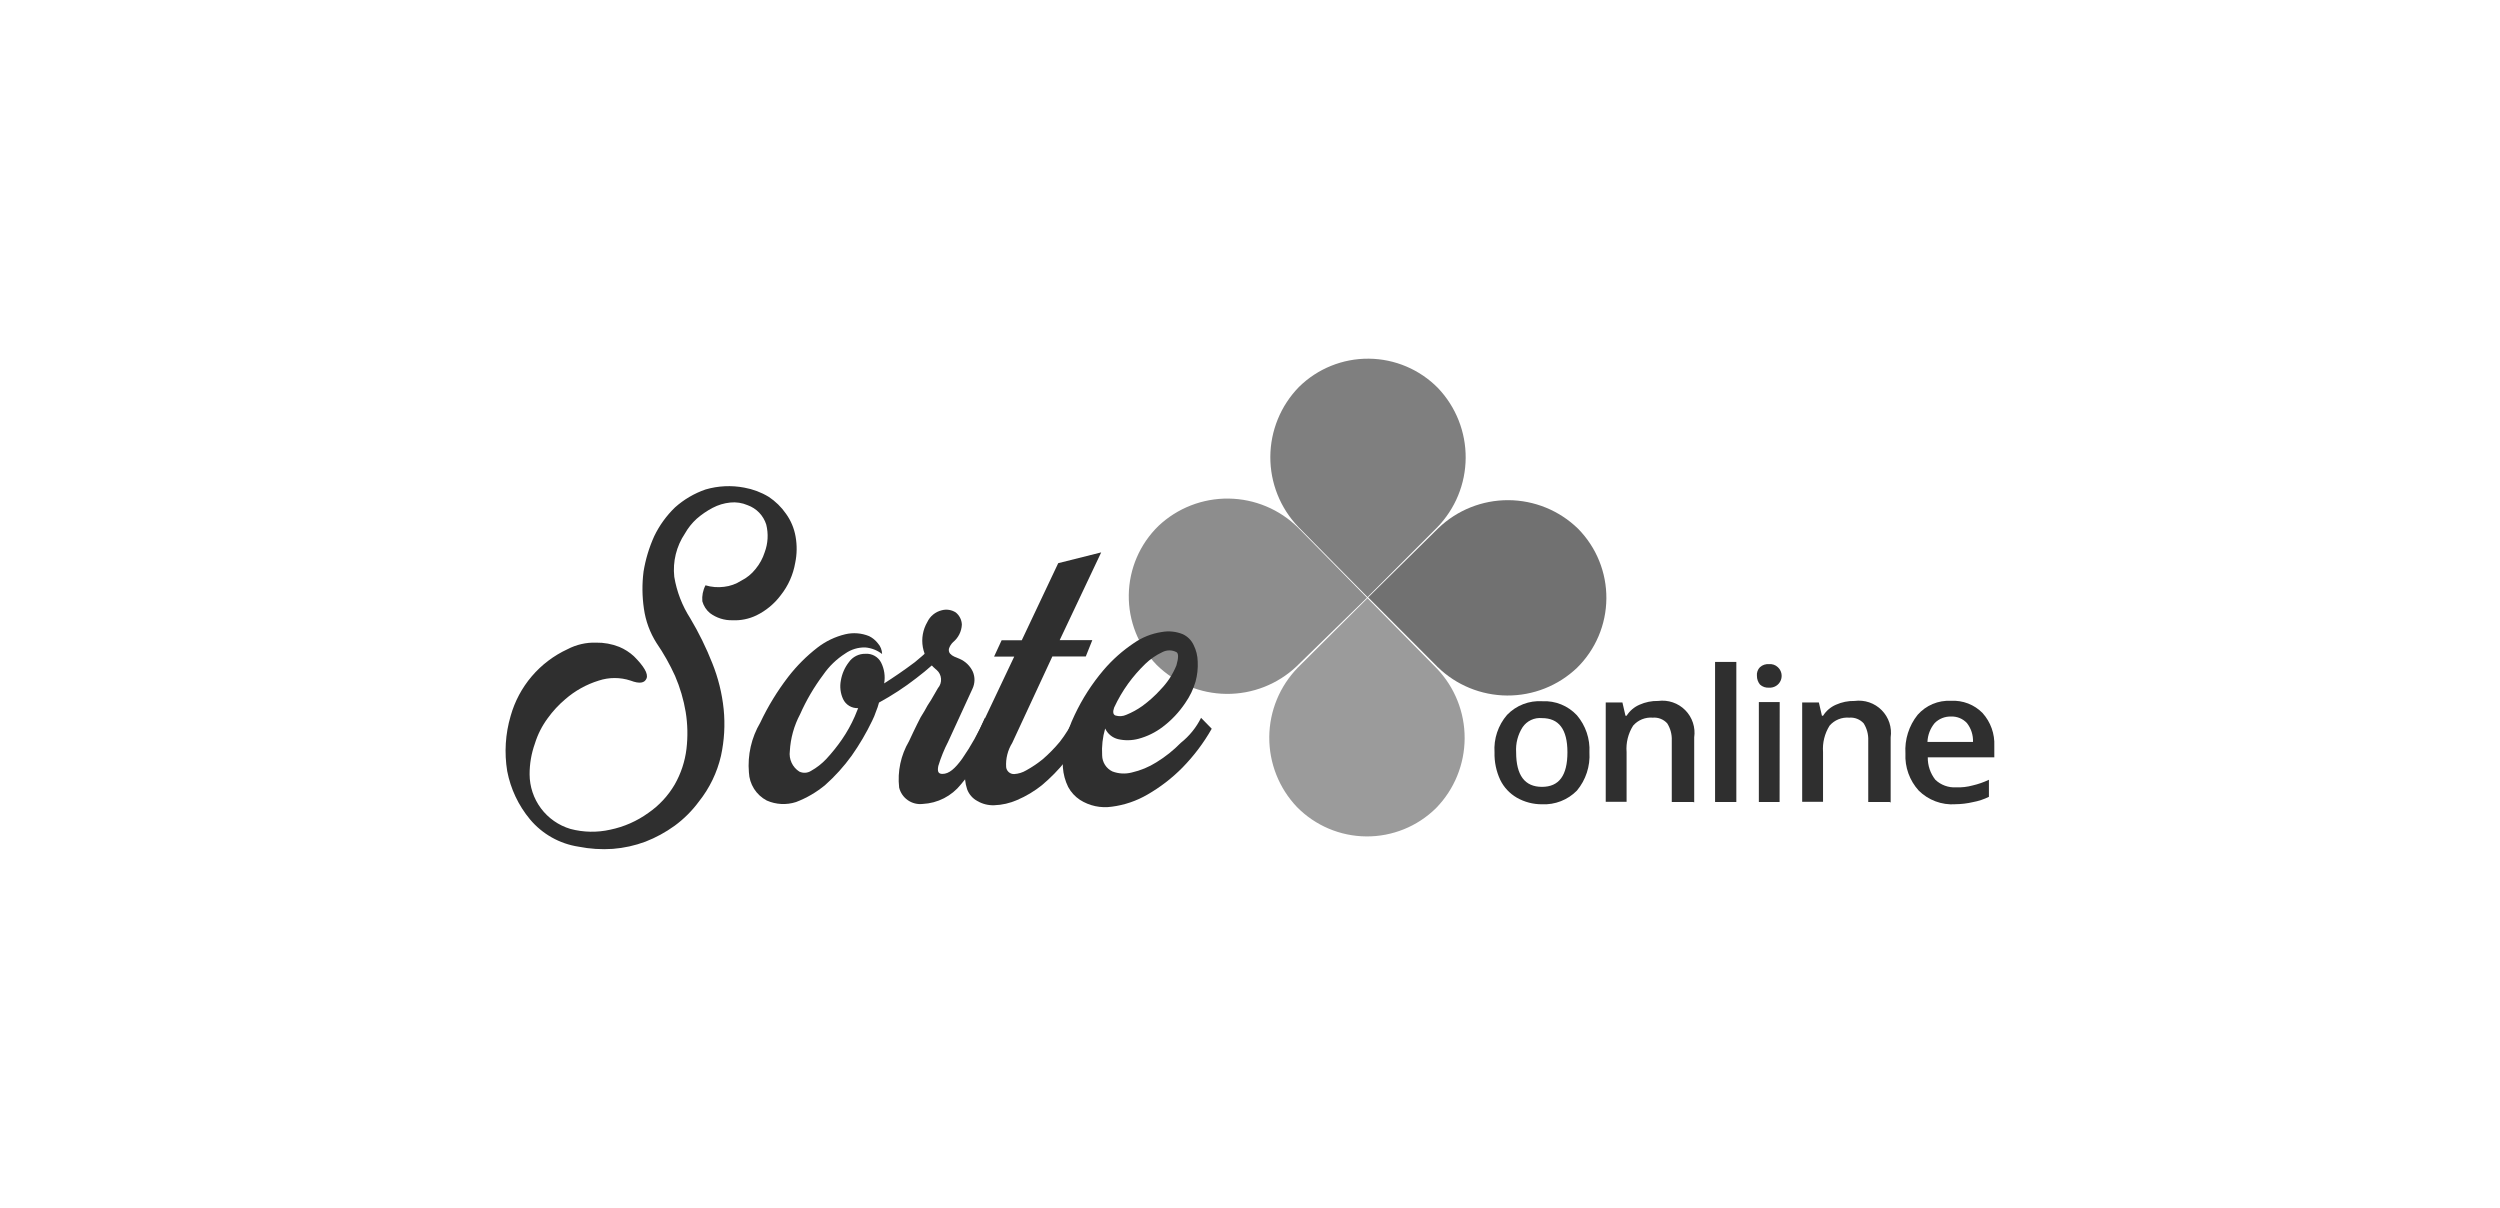
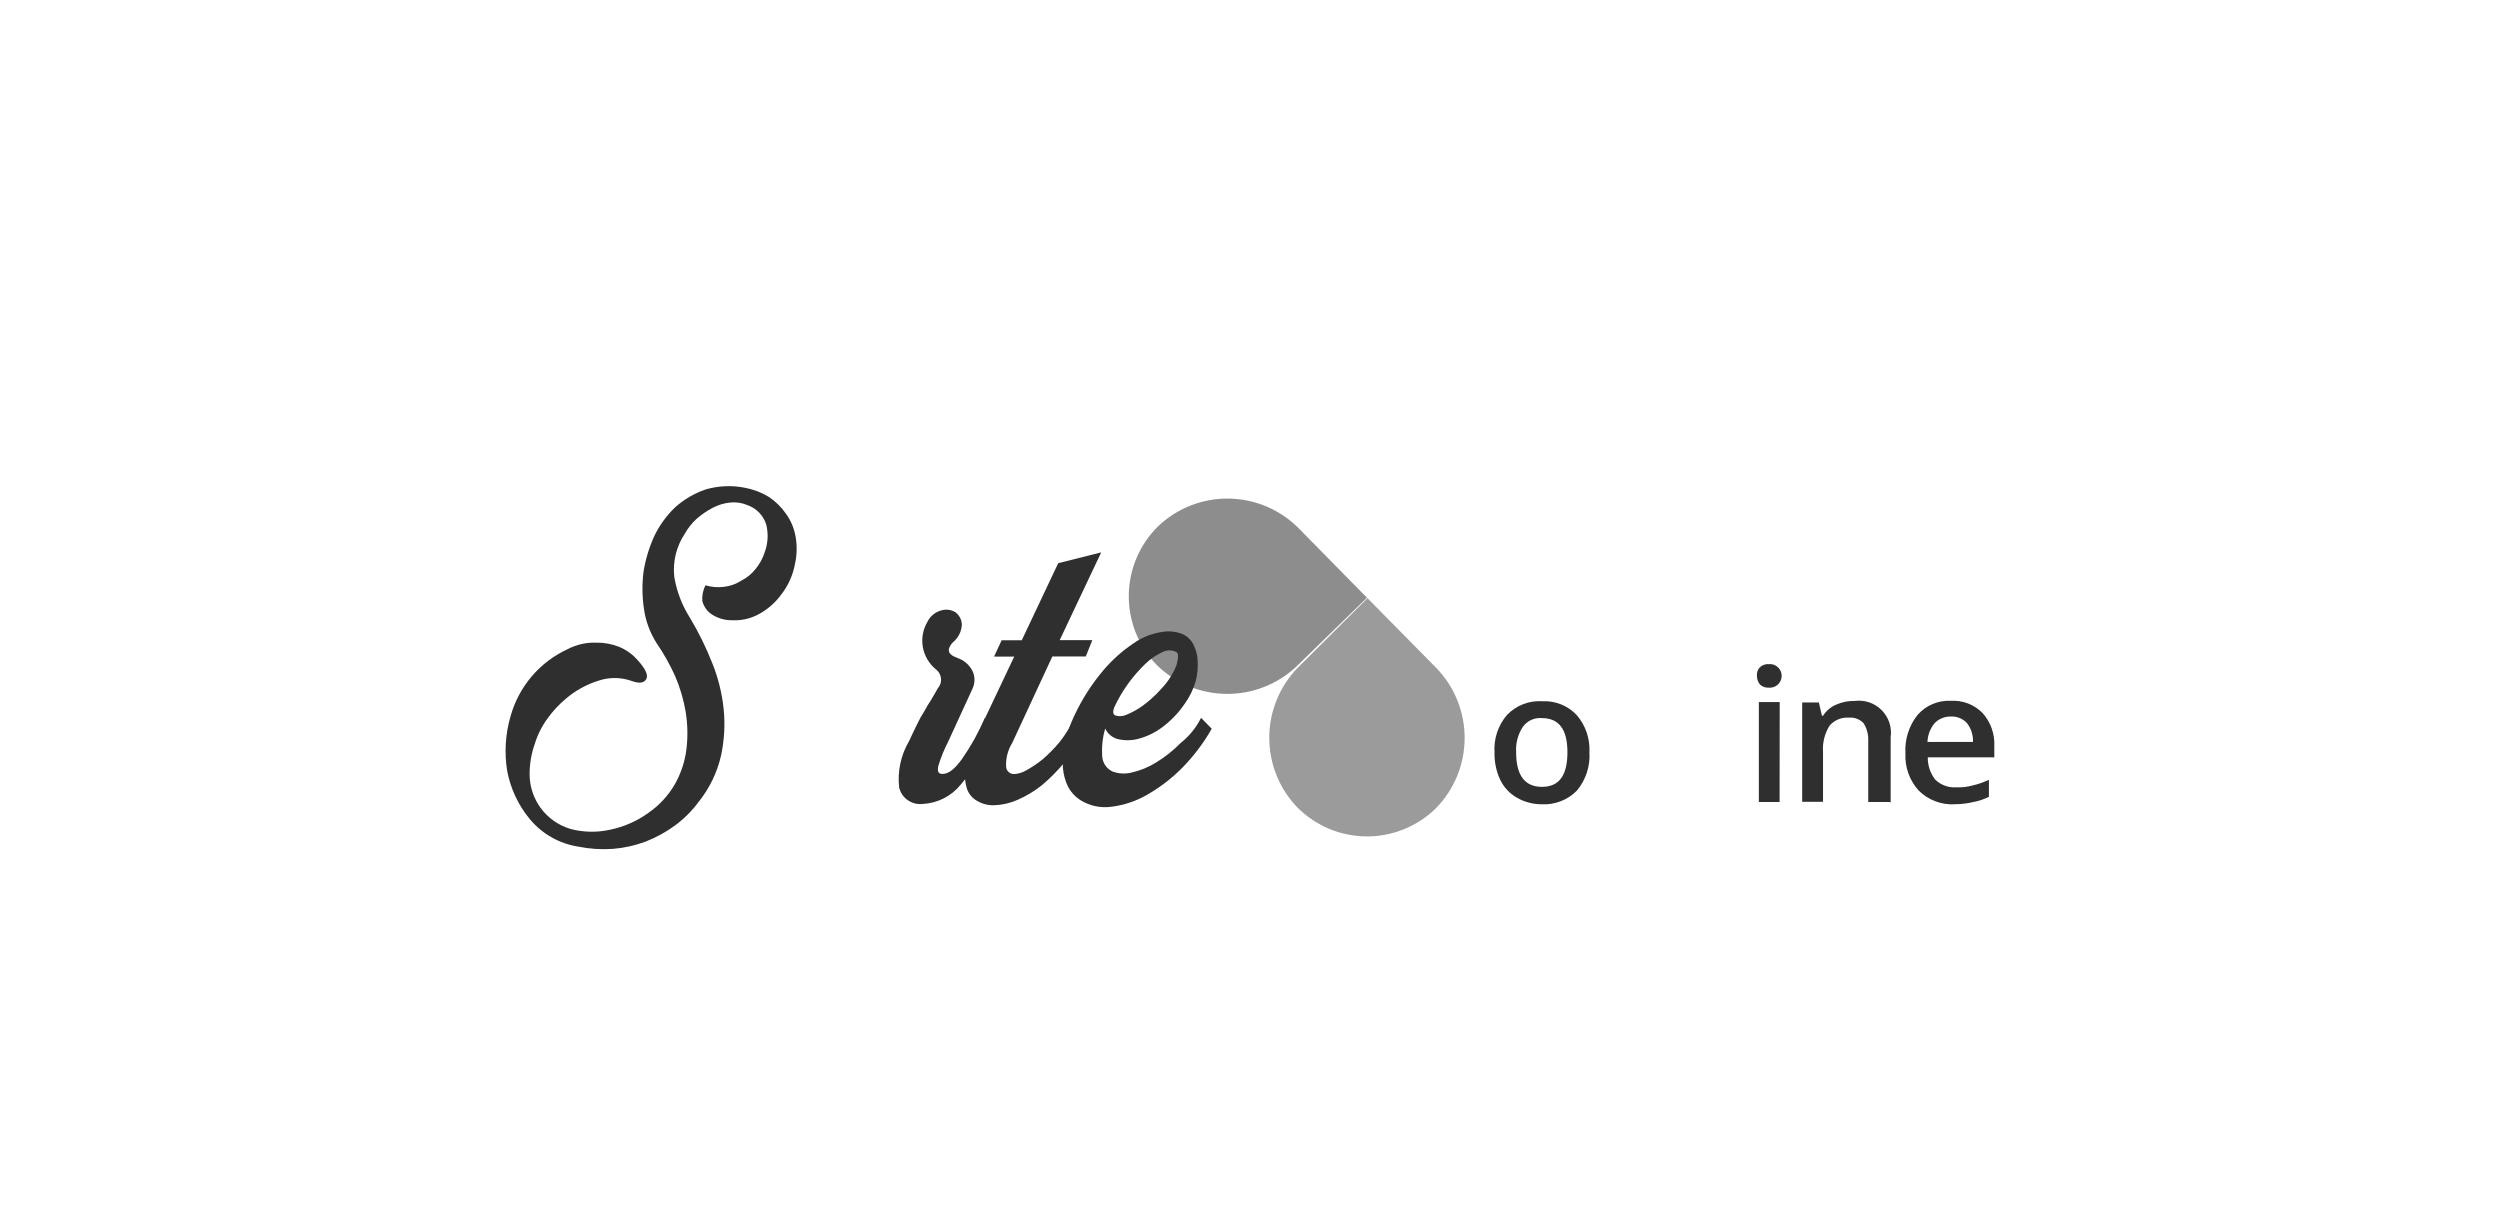
<svg xmlns="http://www.w3.org/2000/svg" width="178" height="86" viewBox="0 0 178 86" fill="none">
  <g clip-path="url(#clip0_876_14703)">
    <path opacity="0.7" d="M92.415 47.525C92.361 47.55 92.444 47.474 92.415 47.525C91.118 48.849 90.385 50.626 90.372 52.479C90.359 54.333 91.066 56.12 92.345 57.462C93.646 58.785 95.419 59.537 97.274 59.553C99.129 59.569 100.915 58.847 102.238 57.546L102.254 57.53C103.548 56.203 104.275 54.424 104.283 52.571C104.291 50.717 103.579 48.932 102.298 47.593L97.366 42.592L92.415 47.525Z" fill="#717171" />
    <path opacity="0.8" d="M92.42 37.567C92.398 37.513 92.471 37.596 92.42 37.567C91.103 36.263 89.331 35.522 87.478 35.499C85.625 35.475 83.835 36.172 82.486 37.443C81.157 38.736 80.395 40.504 80.369 42.359C80.343 44.214 81.054 46.003 82.346 47.333L82.362 47.349C83.686 48.649 85.462 49.386 87.317 49.405C89.173 49.423 90.963 48.722 92.313 47.448L97.329 42.557L92.42 37.567Z" fill="#717171" />
-     <path opacity="0.9" d="M102.315 37.562C102.286 37.614 102.369 37.538 102.315 37.562C103.611 36.238 104.343 34.462 104.356 32.609C104.369 30.756 103.662 28.971 102.385 27.628C101.084 26.306 99.312 25.554 97.457 25.538C95.603 25.522 93.818 26.243 92.494 27.543L92.479 27.558C91.184 28.888 90.456 30.669 90.447 32.525C90.439 34.381 91.151 36.167 92.433 37.509L97.368 42.511L102.315 37.562Z" fill="#717171" />
-     <path d="M102.351 47.482C102.3 47.453 102.376 47.536 102.351 47.482C103.676 48.778 105.452 49.509 107.305 49.521C109.158 49.533 110.943 48.826 112.285 47.547C113.608 46.246 114.359 44.473 114.374 42.618C114.39 40.762 113.667 38.977 112.366 37.654L112.351 37.638C111.022 36.346 109.243 35.619 107.39 35.612C105.536 35.605 103.752 36.318 102.414 37.601L97.415 42.535L102.351 47.482Z" fill="#717171" />
    <path d="M113.168 53.562C113.23 54.553 112.911 55.529 112.276 56.291C111.953 56.62 111.565 56.876 111.136 57.044C110.707 57.212 110.248 57.287 109.788 57.265C109.163 57.268 108.547 57.107 108.003 56.798C107.49 56.502 107.076 56.059 106.816 55.526C106.532 54.916 106.393 54.249 106.41 53.577C106.344 52.602 106.665 51.641 107.302 50.901C107.625 50.565 108.017 50.304 108.451 50.136C108.886 49.968 109.351 49.897 109.816 49.928C110.274 49.905 110.732 49.983 111.156 50.155C111.581 50.328 111.963 50.592 112.276 50.927C112.899 51.66 113.218 52.603 113.168 53.563V53.562ZM107.949 53.562C107.949 55.21 108.57 56.024 109.788 56.024C111.006 56.024 111.601 55.217 111.601 53.562C111.601 51.908 110.979 51.129 109.788 51.129C109.521 51.103 109.253 51.15 109.01 51.264C108.767 51.378 108.56 51.555 108.409 51.777C108.069 52.308 107.908 52.933 107.949 53.562Z" fill="#2F2F2F" />
-     <path d="M120.586 57.102H119.03V52.719C119.048 52.29 118.935 51.866 118.706 51.503C118.578 51.361 118.418 51.25 118.24 51.18C118.062 51.109 117.87 51.081 117.679 51.097C117.417 51.075 117.154 51.115 116.911 51.213C116.668 51.312 116.451 51.467 116.279 51.665C115.925 52.225 115.761 52.884 115.813 53.544V57.087H114.328V50.014H115.516L115.734 50.961H115.815C116.034 50.612 116.355 50.338 116.734 50.176C117.149 49.989 117.601 49.898 118.057 49.907C118.408 49.86 118.765 49.894 119.1 50.008C119.436 50.122 119.74 50.312 119.989 50.564C120.238 50.816 120.426 51.122 120.536 51.458C120.647 51.794 120.678 52.152 120.627 52.502V57.128H120.586V57.102Z" fill="#2F2F2F" />
-     <path d="M123.627 57.102H122.113V47.129H123.627V57.102Z" fill="#2F2F2F" />
    <path d="M125.093 48.123C125.081 48.01 125.094 47.895 125.132 47.788C125.169 47.68 125.23 47.582 125.311 47.502C125.398 47.423 125.501 47.364 125.612 47.327C125.724 47.29 125.842 47.276 125.959 47.287C126.072 47.276 126.186 47.29 126.293 47.327C126.4 47.364 126.498 47.423 126.58 47.502C126.709 47.619 126.798 47.774 126.835 47.944C126.871 48.114 126.855 48.291 126.786 48.452C126.718 48.612 126.602 48.747 126.454 48.838C126.305 48.929 126.132 48.973 125.959 48.962C125.841 48.971 125.723 48.957 125.612 48.919C125.5 48.881 125.398 48.82 125.311 48.74C125.169 48.566 125.092 48.348 125.093 48.123ZM126.707 57.102H125.23V49.989H126.715L126.707 57.102Z" fill="#2F2F2F" />
    <path d="M134.56 57.102H133.019V52.719C133.035 52.29 132.922 51.867 132.694 51.503C132.565 51.361 132.406 51.25 132.227 51.18C132.049 51.109 131.857 51.081 131.666 51.097C131.405 51.075 131.142 51.115 130.899 51.213C130.655 51.312 130.439 51.467 130.267 51.665C129.915 52.226 129.752 52.884 129.8 53.544V57.087H128.315V50.014H129.503L129.721 50.961H129.802C130.022 50.612 130.342 50.338 130.721 50.176C131.137 49.989 131.589 49.898 132.044 49.907C132.395 49.86 132.752 49.894 133.088 50.008C133.423 50.122 133.727 50.312 133.976 50.564C134.225 50.816 134.413 51.122 134.524 51.458C134.634 51.794 134.666 52.152 134.615 52.502V57.128H134.56L134.56 57.102Z" fill="#2F2F2F" />
    <path d="M139.209 57.264C138.732 57.294 138.254 57.223 137.807 57.055C137.359 56.888 136.953 56.627 136.613 56.291C136.289 55.934 136.039 55.517 135.876 55.063C135.714 54.61 135.643 54.129 135.667 53.647C135.605 52.655 135.914 51.676 136.533 50.898C136.828 50.562 137.196 50.298 137.608 50.124C138.02 49.951 138.467 49.874 138.913 49.898C139.327 49.874 139.741 49.94 140.128 50.089C140.514 50.238 140.865 50.468 141.155 50.764C141.734 51.407 142.036 52.252 141.995 53.117V53.923H137.258C137.249 54.502 137.439 55.066 137.797 55.52C137.994 55.707 138.228 55.851 138.483 55.943C138.739 56.036 139.01 56.075 139.281 56.058C139.674 56.074 140.067 56.029 140.446 55.925C140.848 55.833 141.239 55.697 141.611 55.519V56.734C141.252 56.912 140.869 57.038 140.475 57.11C140.059 57.208 139.633 57.258 139.205 57.26L139.209 57.264ZM138.913 51.017C138.697 51.011 138.483 51.049 138.283 51.129C138.082 51.209 137.901 51.33 137.749 51.483C137.433 51.862 137.253 52.335 137.235 52.828H140.478C140.498 52.343 140.345 51.866 140.046 51.483C139.902 51.328 139.727 51.207 139.532 51.126C139.337 51.046 139.126 51.008 138.915 51.017H138.913Z" fill="#2F2F2F" />
    <path d="M50.228 41.673C50.657 41.803 51.109 41.839 51.554 41.781C51.987 41.732 52.403 41.584 52.77 41.348C53.17 41.148 53.521 40.863 53.797 40.511C54.088 40.16 54.308 39.756 54.446 39.321C54.682 38.689 54.72 38.001 54.556 37.347C54.456 37.031 54.285 36.742 54.055 36.502C53.825 36.263 53.542 36.081 53.23 35.969C52.838 35.8 52.41 35.735 51.986 35.781C51.551 35.826 51.129 35.953 50.742 36.157C50.334 36.371 49.953 36.632 49.606 36.934C49.272 37.238 48.989 37.593 48.767 37.986C48.159 38.892 47.89 39.984 48.008 41.069C48.182 42.121 48.57 43.126 49.146 44.023C49.754 45.043 50.278 46.111 50.714 47.215C51.136 48.264 51.41 49.366 51.525 50.491C51.636 51.602 51.572 52.725 51.334 53.816C51.06 55.002 50.525 56.111 49.767 57.063C49.281 57.724 48.698 58.307 48.037 58.792C47.395 59.258 46.694 59.639 45.954 59.927C45.208 60.206 44.426 60.378 43.631 60.44C42.816 60.496 41.996 60.443 41.195 60.284C39.844 60.078 38.614 59.386 37.736 58.338C36.913 57.349 36.355 56.167 36.113 54.903C35.899 53.594 35.982 52.254 36.356 50.982C36.647 49.942 37.16 48.977 37.86 48.155C38.56 47.333 39.431 46.674 40.411 46.222C41.036 45.895 41.736 45.734 42.441 45.756C43.005 45.747 43.565 45.849 44.089 46.057C44.477 46.218 44.833 46.447 45.142 46.733C45.846 47.438 46.169 47.977 46.034 48.304C45.899 48.631 45.547 48.707 44.899 48.459C44.161 48.215 43.364 48.215 42.627 48.459C41.75 48.731 40.939 49.182 40.247 49.785C39.779 50.181 39.361 50.633 39.002 51.13C38.596 51.678 38.285 52.291 38.084 52.943C37.833 53.645 37.706 54.386 37.708 55.132C37.711 56.006 37.994 56.856 38.517 57.556C39.04 58.256 39.775 58.769 40.612 59.019C41.54 59.266 42.515 59.285 43.452 59.073C44.428 58.871 45.35 58.465 46.158 57.882C46.925 57.354 47.567 56.664 48.037 55.861C48.484 55.078 48.77 54.215 48.877 53.32C48.98 52.448 48.961 51.566 48.822 50.699C48.674 49.815 48.42 48.952 48.066 48.129C47.693 47.307 47.25 46.52 46.74 45.776C46.273 45.038 45.968 44.208 45.847 43.343C45.718 42.465 45.709 41.573 45.821 40.692C45.963 39.824 46.218 38.979 46.58 38.178C46.949 37.411 47.452 36.715 48.064 36.124C48.695 35.562 49.431 35.13 50.229 34.852C51.125 34.589 52.07 34.543 52.987 34.718C53.601 34.827 54.19 35.048 54.724 35.37C55.213 35.691 55.636 36.104 55.968 36.586C56.312 37.066 56.543 37.618 56.645 38.2C56.756 38.822 56.747 39.46 56.618 40.079C56.473 40.92 56.12 41.71 55.59 42.379C55.136 42.987 54.543 43.479 53.861 43.813C53.332 44.069 52.746 44.189 52.159 44.162C51.578 44.179 51.009 43.998 50.545 43.65C50.284 43.432 50.097 43.14 50.006 42.813C49.971 42.419 50.049 42.024 50.232 41.673H50.228Z" fill="#2F2F2F" />
-     <path d="M67.068 45.38L67.501 46.272C66.798 47.005 66.038 47.681 65.229 48.294C64.395 48.941 63.511 49.519 62.585 50.023C62.529 50.244 62.456 50.461 62.367 50.671C62.294 50.894 62.204 51.11 62.098 51.319C61.681 52.188 61.193 53.02 60.638 53.807C60.089 54.567 59.459 55.265 58.759 55.888C58.137 56.407 57.433 56.819 56.676 57.106C55.992 57.327 55.251 57.288 54.594 56.998C54.225 56.805 53.914 56.518 53.69 56.167C53.467 55.815 53.34 55.411 53.322 54.995C53.218 53.76 53.5 52.522 54.129 51.454C54.675 50.297 55.344 49.203 56.123 48.189C56.726 47.41 57.425 46.71 58.205 46.107C58.789 45.655 59.463 45.333 60.181 45.16C60.749 45.025 61.344 45.072 61.884 45.294C62.127 45.415 62.34 45.591 62.506 45.806C62.694 46.015 62.8 46.284 62.806 46.565C62.462 46.299 62.049 46.137 61.615 46.098C61.104 46.084 60.601 46.236 60.182 46.53C59.563 46.925 59.03 47.44 58.614 48.044C57.961 48.916 57.408 49.858 56.967 50.854C56.536 51.666 56.287 52.561 56.236 53.478C56.197 53.761 56.241 54.048 56.361 54.307C56.48 54.566 56.672 54.785 56.912 54.938C57.045 55.001 57.192 55.029 57.339 55.02C57.486 55.01 57.628 54.963 57.752 54.883C58.151 54.659 58.514 54.376 58.828 54.044C59.23 53.611 59.6 53.15 59.937 52.664C60.295 52.145 60.603 51.593 60.857 51.016L61.101 50.419C60.878 50.43 60.656 50.374 60.465 50.259C60.273 50.144 60.12 49.974 60.026 49.771C59.836 49.356 59.782 48.892 59.87 48.445C59.95 47.973 60.145 47.528 60.438 47.148C60.571 46.958 60.749 46.804 60.956 46.7C61.163 46.596 61.393 46.544 61.625 46.551C61.851 46.535 62.076 46.585 62.273 46.696C62.47 46.806 62.631 46.972 62.734 47.173C62.965 47.632 63.041 48.152 62.952 48.658C63.629 48.226 64.351 47.739 65.141 47.144C65.815 46.591 66.458 46.002 67.068 45.38Z" fill="#2F2F2F" />
    <path d="M70.128 51.112L70.886 51.897C70.268 53.328 69.437 54.658 68.423 55.842C68.094 56.256 67.68 56.595 67.21 56.836C66.739 57.077 66.223 57.215 65.694 57.241C65.321 57.284 64.945 57.189 64.637 56.975C64.328 56.761 64.109 56.441 64.019 56.076C63.89 54.93 64.136 53.772 64.72 52.777C64.934 52.291 65.152 51.885 65.314 51.533C65.462 51.215 65.633 50.908 65.827 50.615C65.966 50.346 66.122 50.087 66.293 49.837C66.448 49.593 66.594 49.299 66.779 48.998C66.859 48.906 66.92 48.8 66.958 48.685C66.996 48.569 67.011 48.448 67.002 48.327C66.993 48.206 66.96 48.088 66.906 47.98C66.851 47.871 66.775 47.775 66.683 47.696C66.663 47.678 66.643 47.661 66.621 47.645C66.14 47.248 65.816 46.692 65.706 46.078C65.597 45.464 65.709 44.831 66.024 44.291C66.121 44.084 66.264 43.9 66.442 43.755C66.62 43.61 66.828 43.506 67.051 43.452C67.22 43.406 67.396 43.397 67.568 43.423C67.74 43.45 67.905 43.513 68.051 43.607C68.181 43.712 68.287 43.844 68.362 43.993C68.437 44.143 68.478 44.306 68.484 44.474C68.473 44.713 68.412 44.947 68.305 45.162C68.198 45.376 68.047 45.565 67.862 45.718C67.726 45.846 67.625 46.006 67.566 46.184C67.552 46.244 67.551 46.307 67.564 46.367C67.577 46.428 67.603 46.485 67.641 46.533C67.725 46.627 67.828 46.701 67.942 46.751C68.076 46.806 68.186 46.859 68.318 46.907C68.736 47.085 69.073 47.412 69.265 47.824C69.347 48.017 69.388 48.226 69.383 48.435C69.378 48.645 69.329 48.852 69.239 49.041L67.51 52.805C67.224 53.359 66.989 53.938 66.808 54.535C66.727 54.941 66.808 55.102 67.104 55.102C67.57 55.102 67.996 54.726 68.503 54.026C69.139 53.111 69.683 52.135 70.128 51.112Z" fill="#2F2F2F" />
    <path d="M72.212 55.114C72.517 55.094 72.813 55.002 73.075 54.845C73.486 54.618 73.876 54.355 74.24 54.06C74.68 53.68 75.088 53.264 75.459 52.817C75.857 52.304 76.2 51.752 76.484 51.169L77.24 51.954C76.867 52.751 76.405 53.503 75.862 54.195C75.359 54.818 74.797 55.39 74.184 55.906C73.648 56.335 73.057 56.689 72.426 56.958C71.906 57.189 71.346 57.316 70.778 57.334C70.361 57.347 69.948 57.243 69.587 57.033C69.25 56.852 68.991 56.553 68.858 56.194C68.711 55.743 68.665 55.265 68.724 54.795C68.806 54.141 68.998 53.505 69.292 52.915L72.212 46.751H70.778L71.316 45.586H72.75L75.345 40.098L78.405 39.33L75.45 45.577H77.773L77.307 46.742H74.927L72.07 52.897C71.749 53.414 71.598 54.019 71.638 54.626C71.655 54.765 71.724 54.893 71.831 54.983C71.938 55.073 72.075 55.12 72.215 55.113L72.212 55.114Z" fill="#2F2F2F" />
    <path d="M85.516 51.109L86.275 51.886C85.703 52.893 85.003 53.822 84.193 54.65C83.454 55.4 82.617 56.045 81.705 56.57C80.925 57.026 80.061 57.321 79.165 57.436C78.374 57.553 77.567 57.38 76.893 56.95C76.541 56.718 76.252 56.402 76.053 56.031C75.837 55.593 75.71 55.118 75.677 54.632C75.631 54.043 75.677 53.45 75.814 52.876C75.976 52.195 76.211 51.533 76.516 50.903C77.058 49.753 77.748 48.68 78.57 47.711C79.199 46.972 79.927 46.325 80.734 45.786C81.323 45.377 81.998 45.109 82.707 45.001C83.216 44.906 83.742 44.96 84.221 45.157C84.555 45.314 84.824 45.582 84.981 45.915C85.168 46.284 85.269 46.69 85.277 47.103C85.302 47.586 85.249 48.07 85.121 48.537C84.962 49.078 84.715 49.589 84.391 50.051C83.952 50.708 83.407 51.286 82.776 51.761C82.266 52.149 81.685 52.434 81.066 52.601C80.589 52.729 80.088 52.738 79.606 52.627C79.406 52.578 79.219 52.484 79.06 52.353C78.901 52.221 78.774 52.056 78.688 51.869C78.506 52.492 78.434 53.141 78.473 53.789C78.477 54.028 78.548 54.26 78.676 54.461C78.805 54.662 78.987 54.824 79.203 54.927C79.644 55.094 80.125 55.12 80.582 55.002C81.205 54.86 81.8 54.614 82.34 54.273C82.971 53.886 83.552 53.422 84.07 52.893C84.677 52.412 85.171 51.803 85.516 51.109ZM82.622 49.107C83.112 48.611 83.498 48.024 83.76 47.378C83.916 46.84 83.916 46.512 83.76 46.431C83.606 46.35 83.435 46.308 83.261 46.308C83.086 46.308 82.915 46.35 82.761 46.431C82.311 46.642 81.9 46.925 81.543 47.271C81.098 47.701 80.691 48.169 80.326 48.67C79.939 49.206 79.604 49.779 79.326 50.38C79.219 50.681 79.245 50.893 79.437 50.948C79.687 51.021 79.955 51.002 80.193 50.894C80.594 50.732 80.975 50.523 81.328 50.272C81.798 49.93 82.232 49.541 82.623 49.112L82.622 49.107Z" fill="#2F2F2F" />
  </g>
  <defs>
    <clipPath id="clip0_876_14703">
      <rect width="106" height="34.923" fill="white" transform="translate(36 25.538)" />
    </clipPath>
  </defs>
</svg>